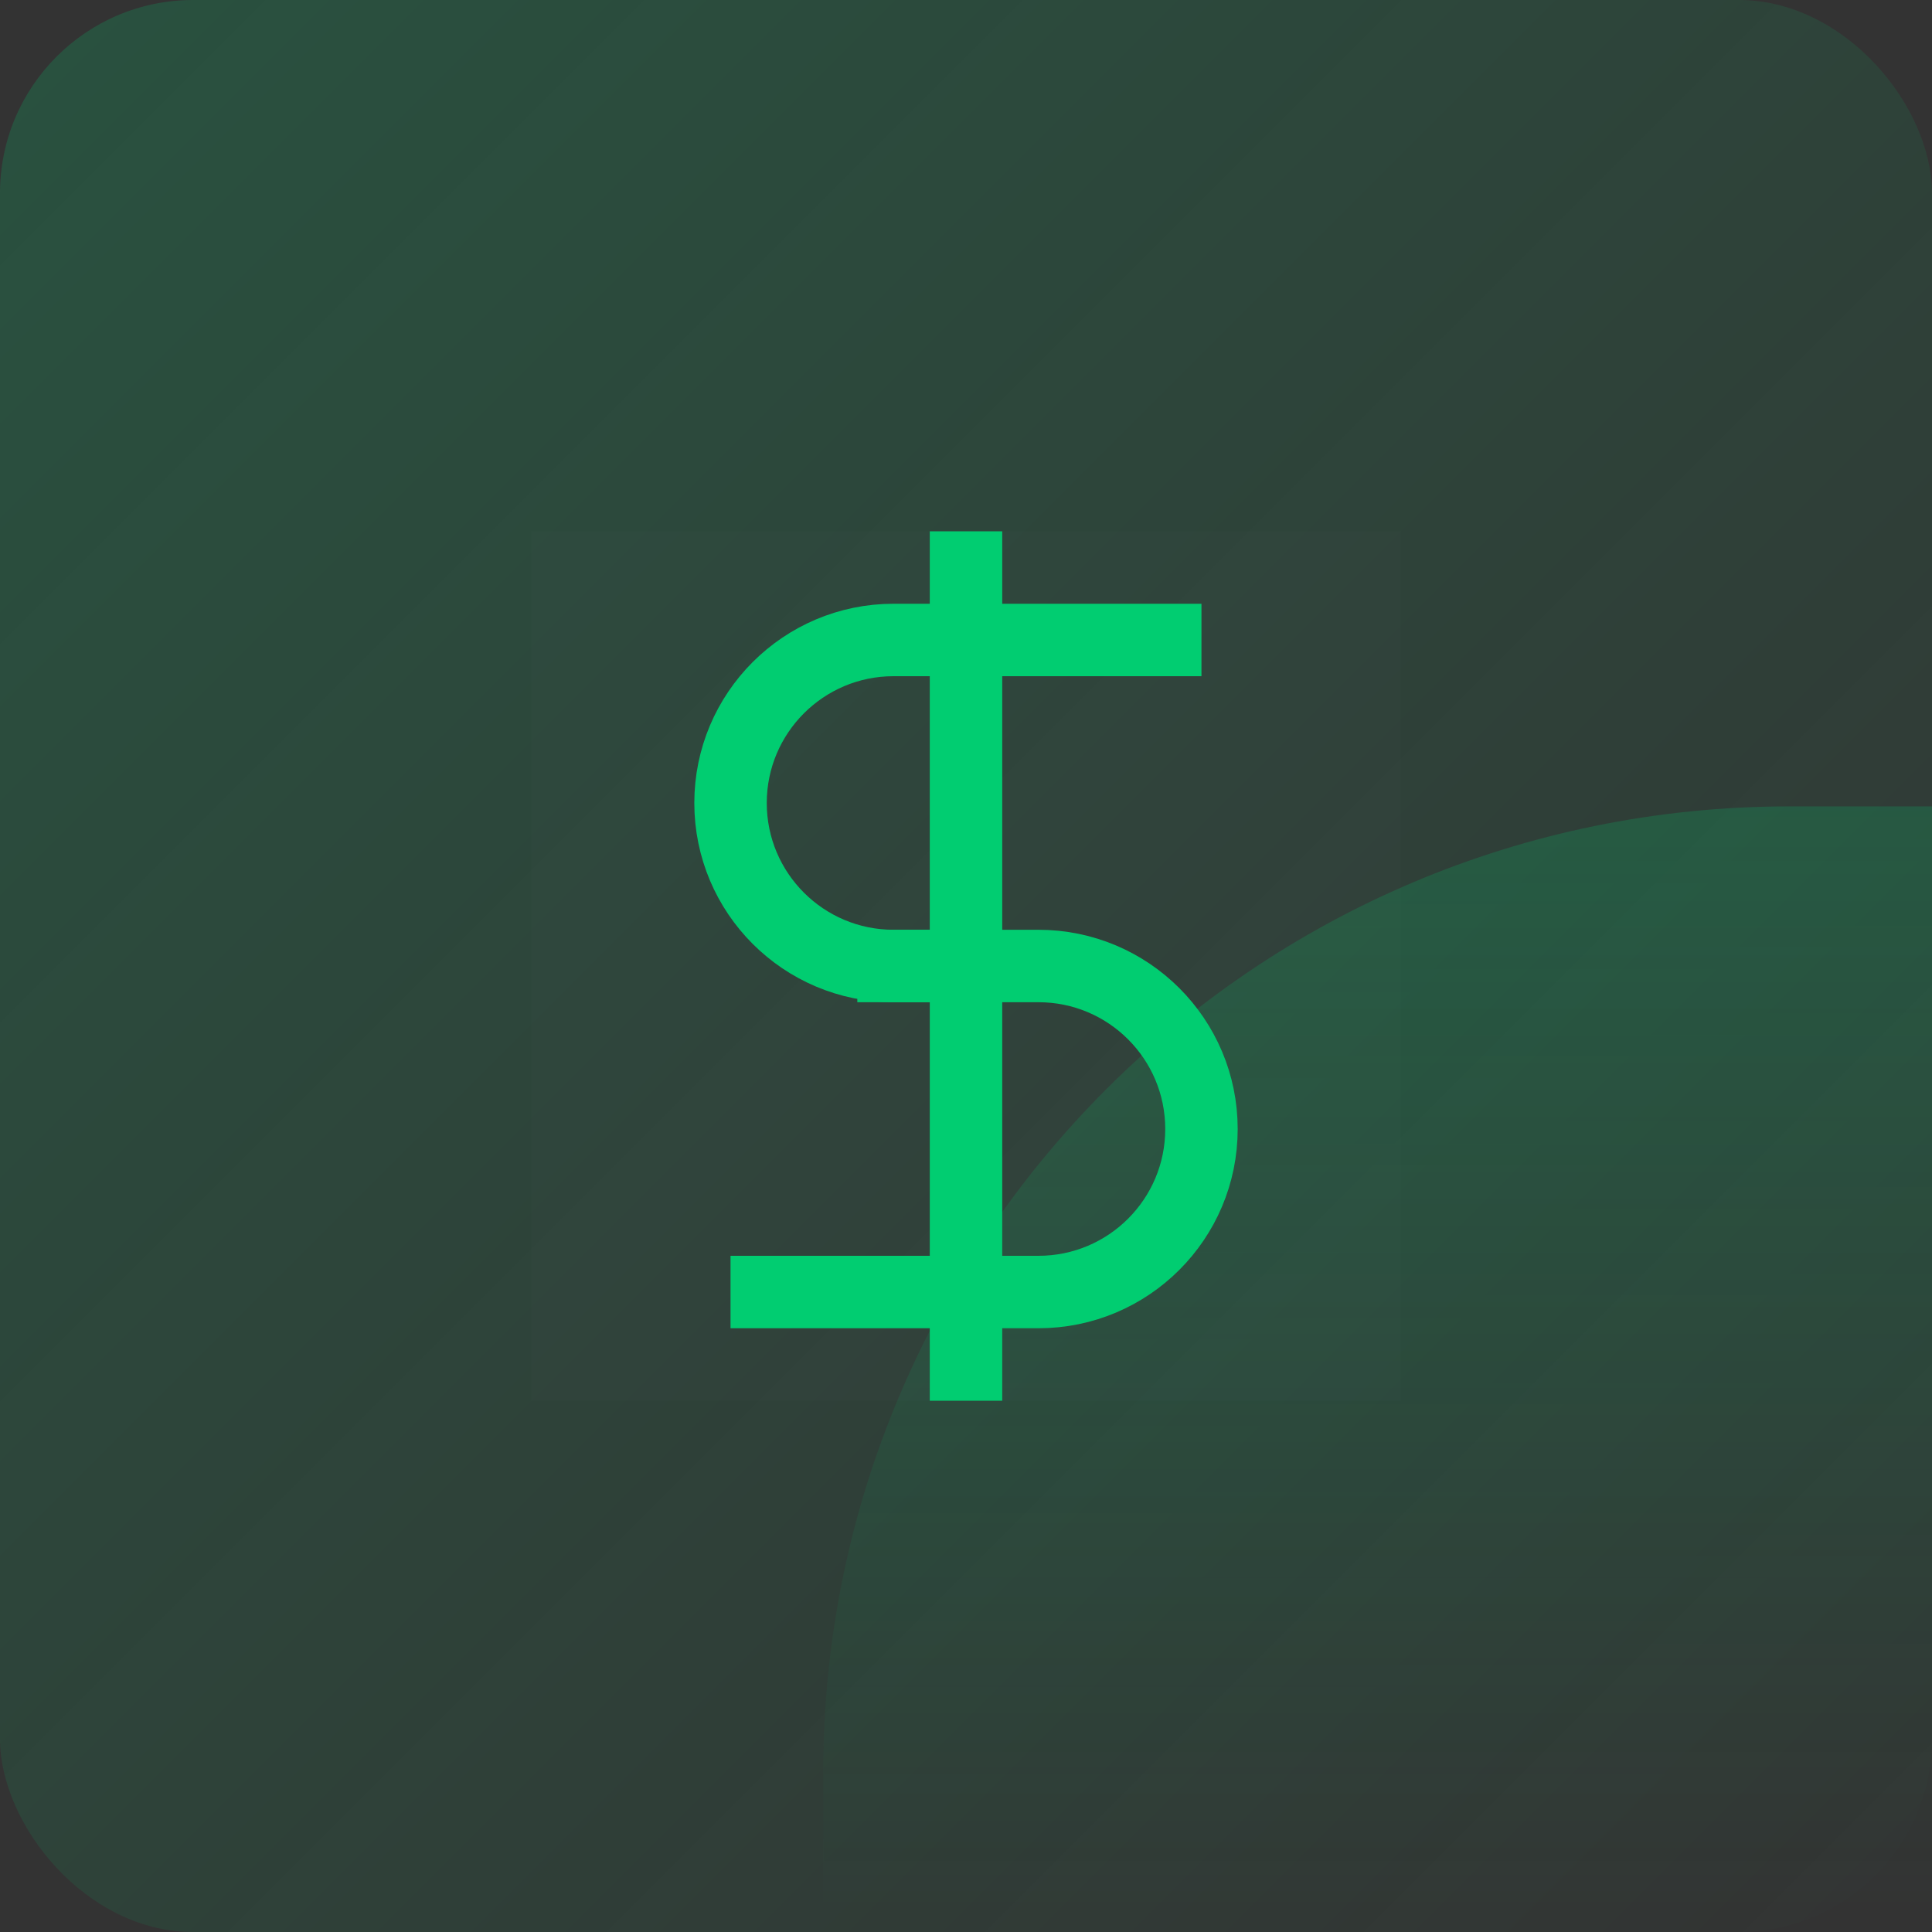
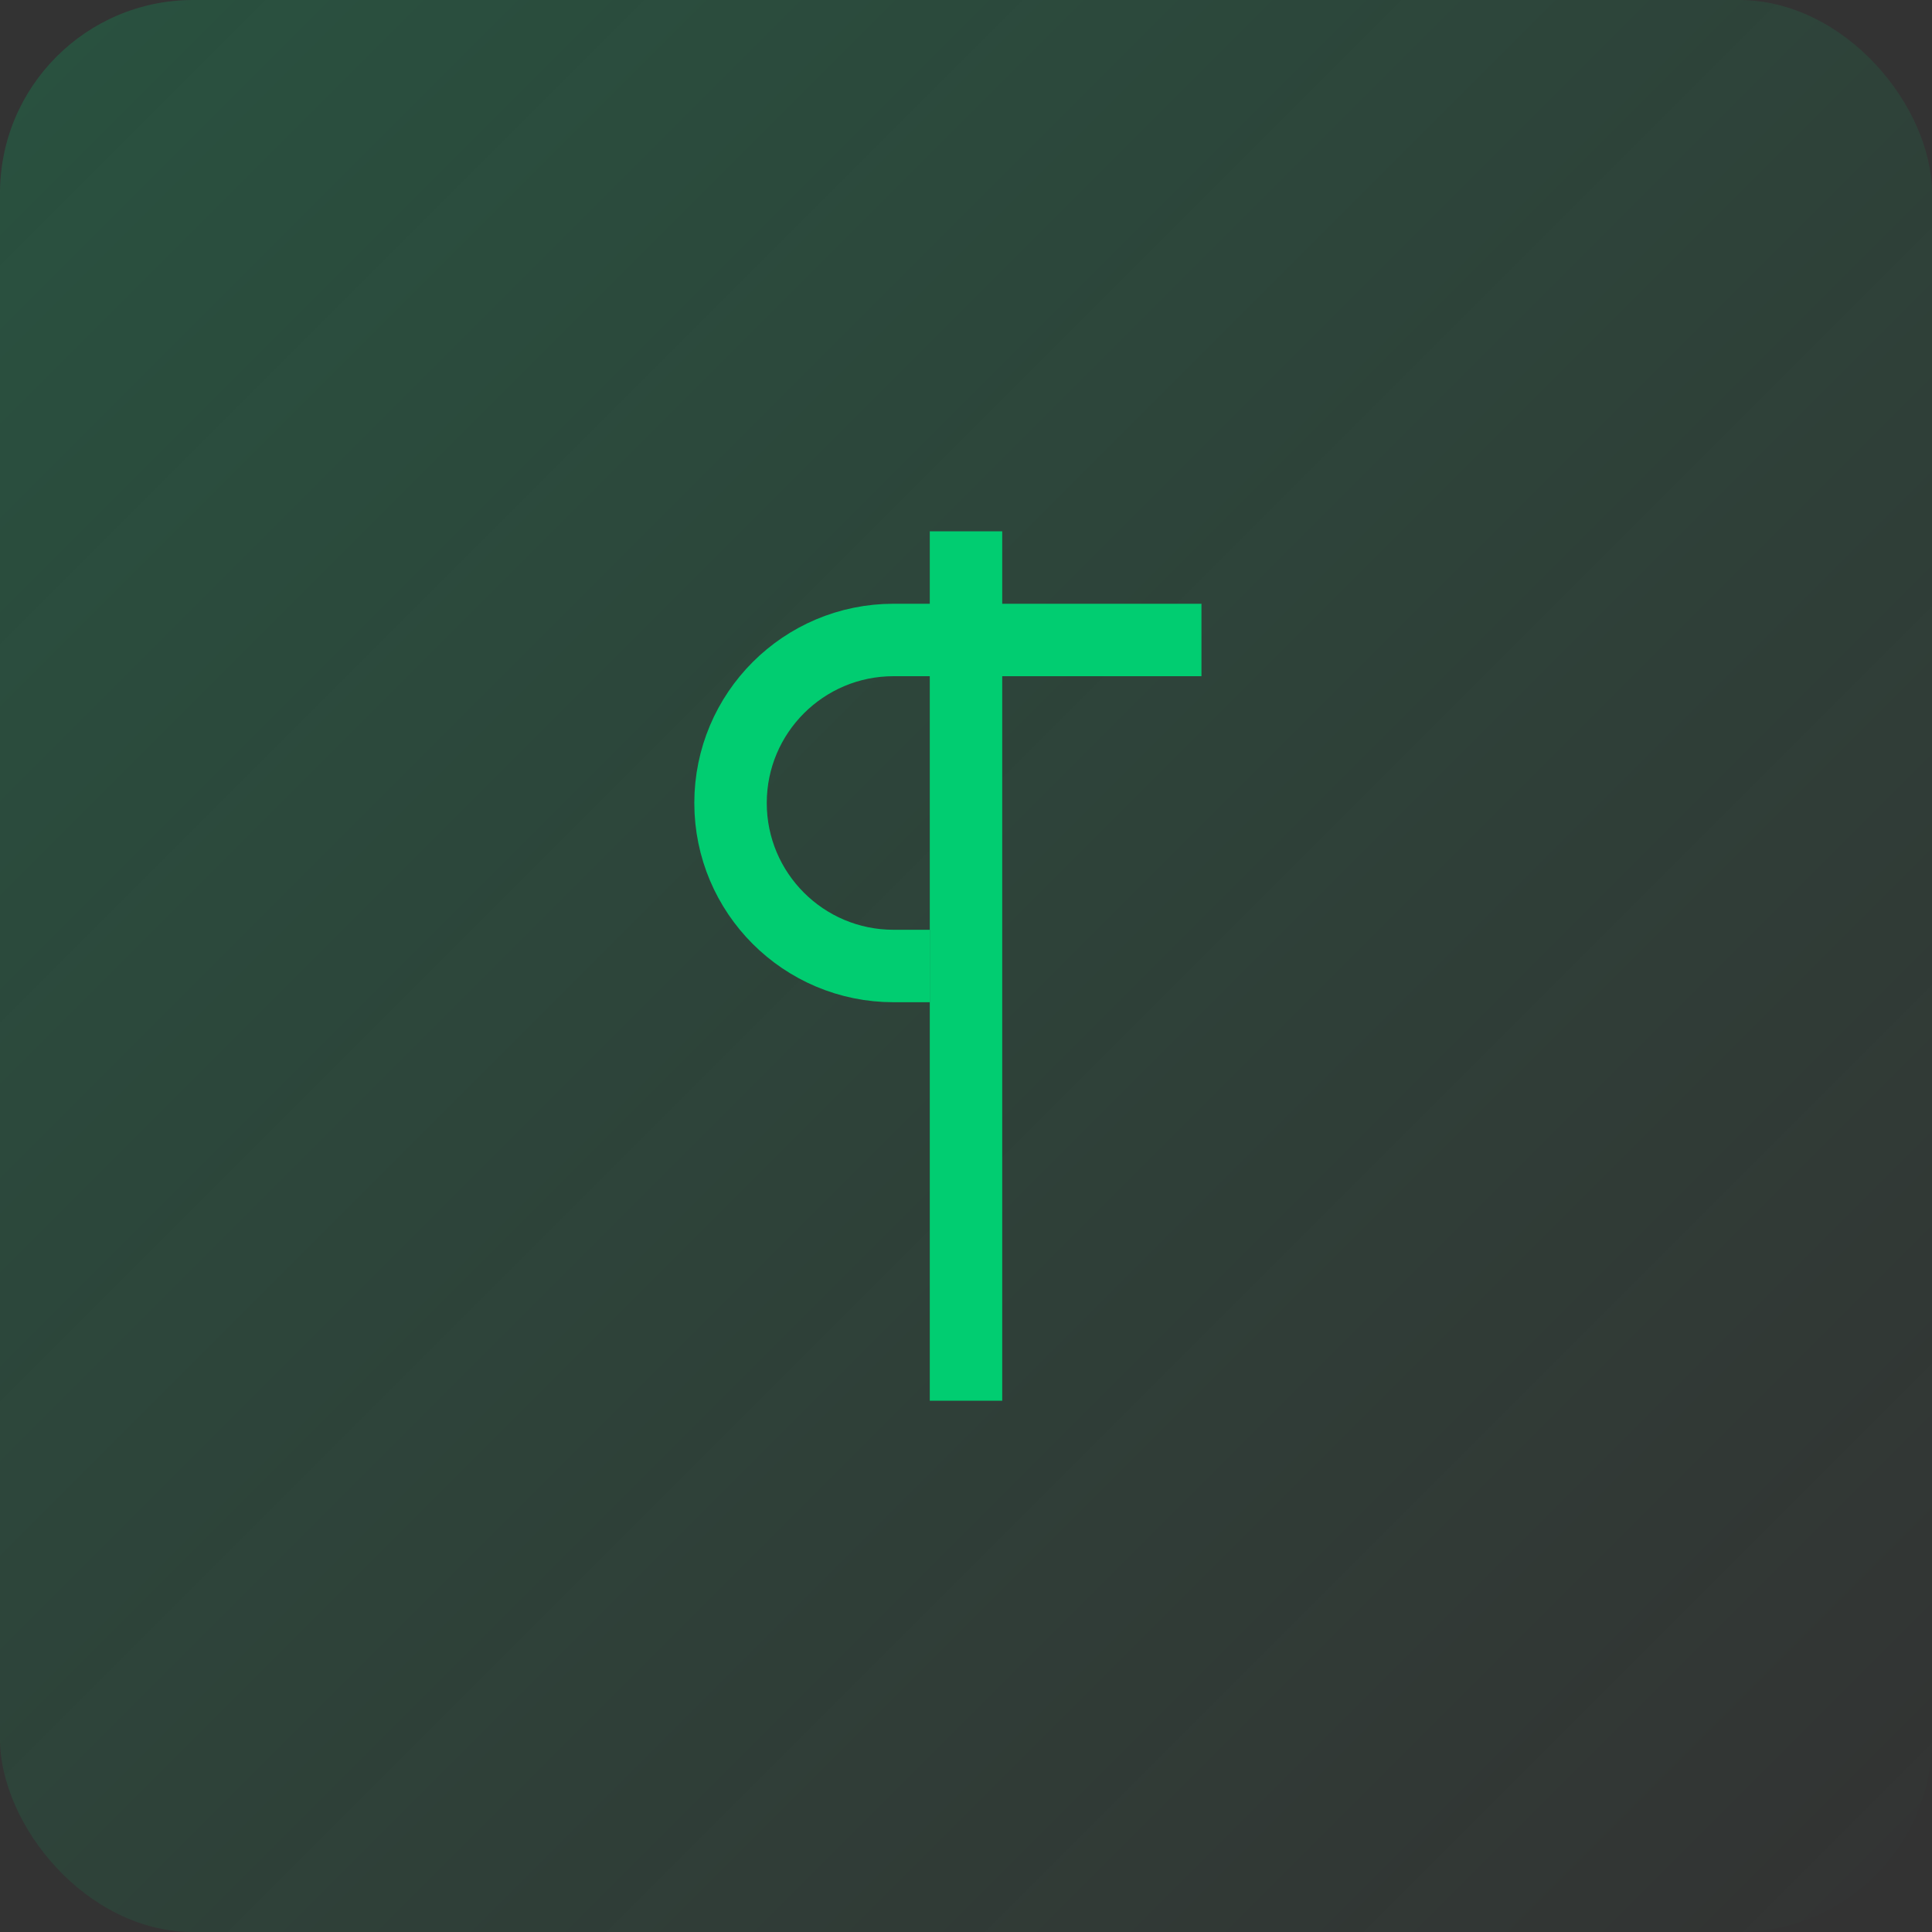
<svg xmlns="http://www.w3.org/2000/svg" width="80" height="80" viewBox="0 0 80 80" fill="none">
  <rect x="0" y="0" width="80" height="80" fill="#333333" stroke="none" />
  <rect width="80" height="80" rx="8" fill="url(#paint0_linear)" />
-   <path d="M34.087 73.391C34.087 51.3 51.995 33.391 74.087 33.391H80V79.304H34.087V73.391Z" fill="url(#paint1_linear)" fill-opacity="0.2" />
-   <path d="M58 22H22V58H58V22Z" fill="white" fill-opacity="0.01" />
  <path d="M40 23.5V56.5" stroke="#01CD71" stroke-width="3" stroke-linecap="square" stroke-linejoin="round" />
  <path d="M48.25 26.5C48.25 26.5 40.728 26.5 37 26.5C33.272 26.5 30.25 29.522 30.25 33.25C30.25 36.978 33.272 40 37 40" stroke="#01CD71" stroke-width="3" stroke-linecap="square" stroke-linejoin="round" />
-   <path d="M31.75 53.5C31.75 53.5 39.272 53.5 43 53.5C46.728 53.5 49.75 50.478 49.75 46.75C49.75 43.022 46.728 40 43 40H37" stroke="#01CD71" stroke-width="3" stroke-linecap="square" stroke-linejoin="round" />
  <defs>
    <linearGradient id="paint0_linear" x1="0" y1="0" x2="80" y2="80" gradientUnits="userSpaceOnUse">
      <stop stop-color="#01CD71" stop-opacity="0.2" />
      <stop offset="1" stop-color="#01CD71" stop-opacity="0" />
    </linearGradient>
    <linearGradient id="paint1_linear" x1="57.043" y1="33.391" x2="57.043" y2="79.304" gradientUnits="userSpaceOnUse">
      <stop stop-color="#01CD71" />
      <stop offset="1" stop-color="#01CD71" stop-opacity="0" />
    </linearGradient>
  </defs>
</svg>